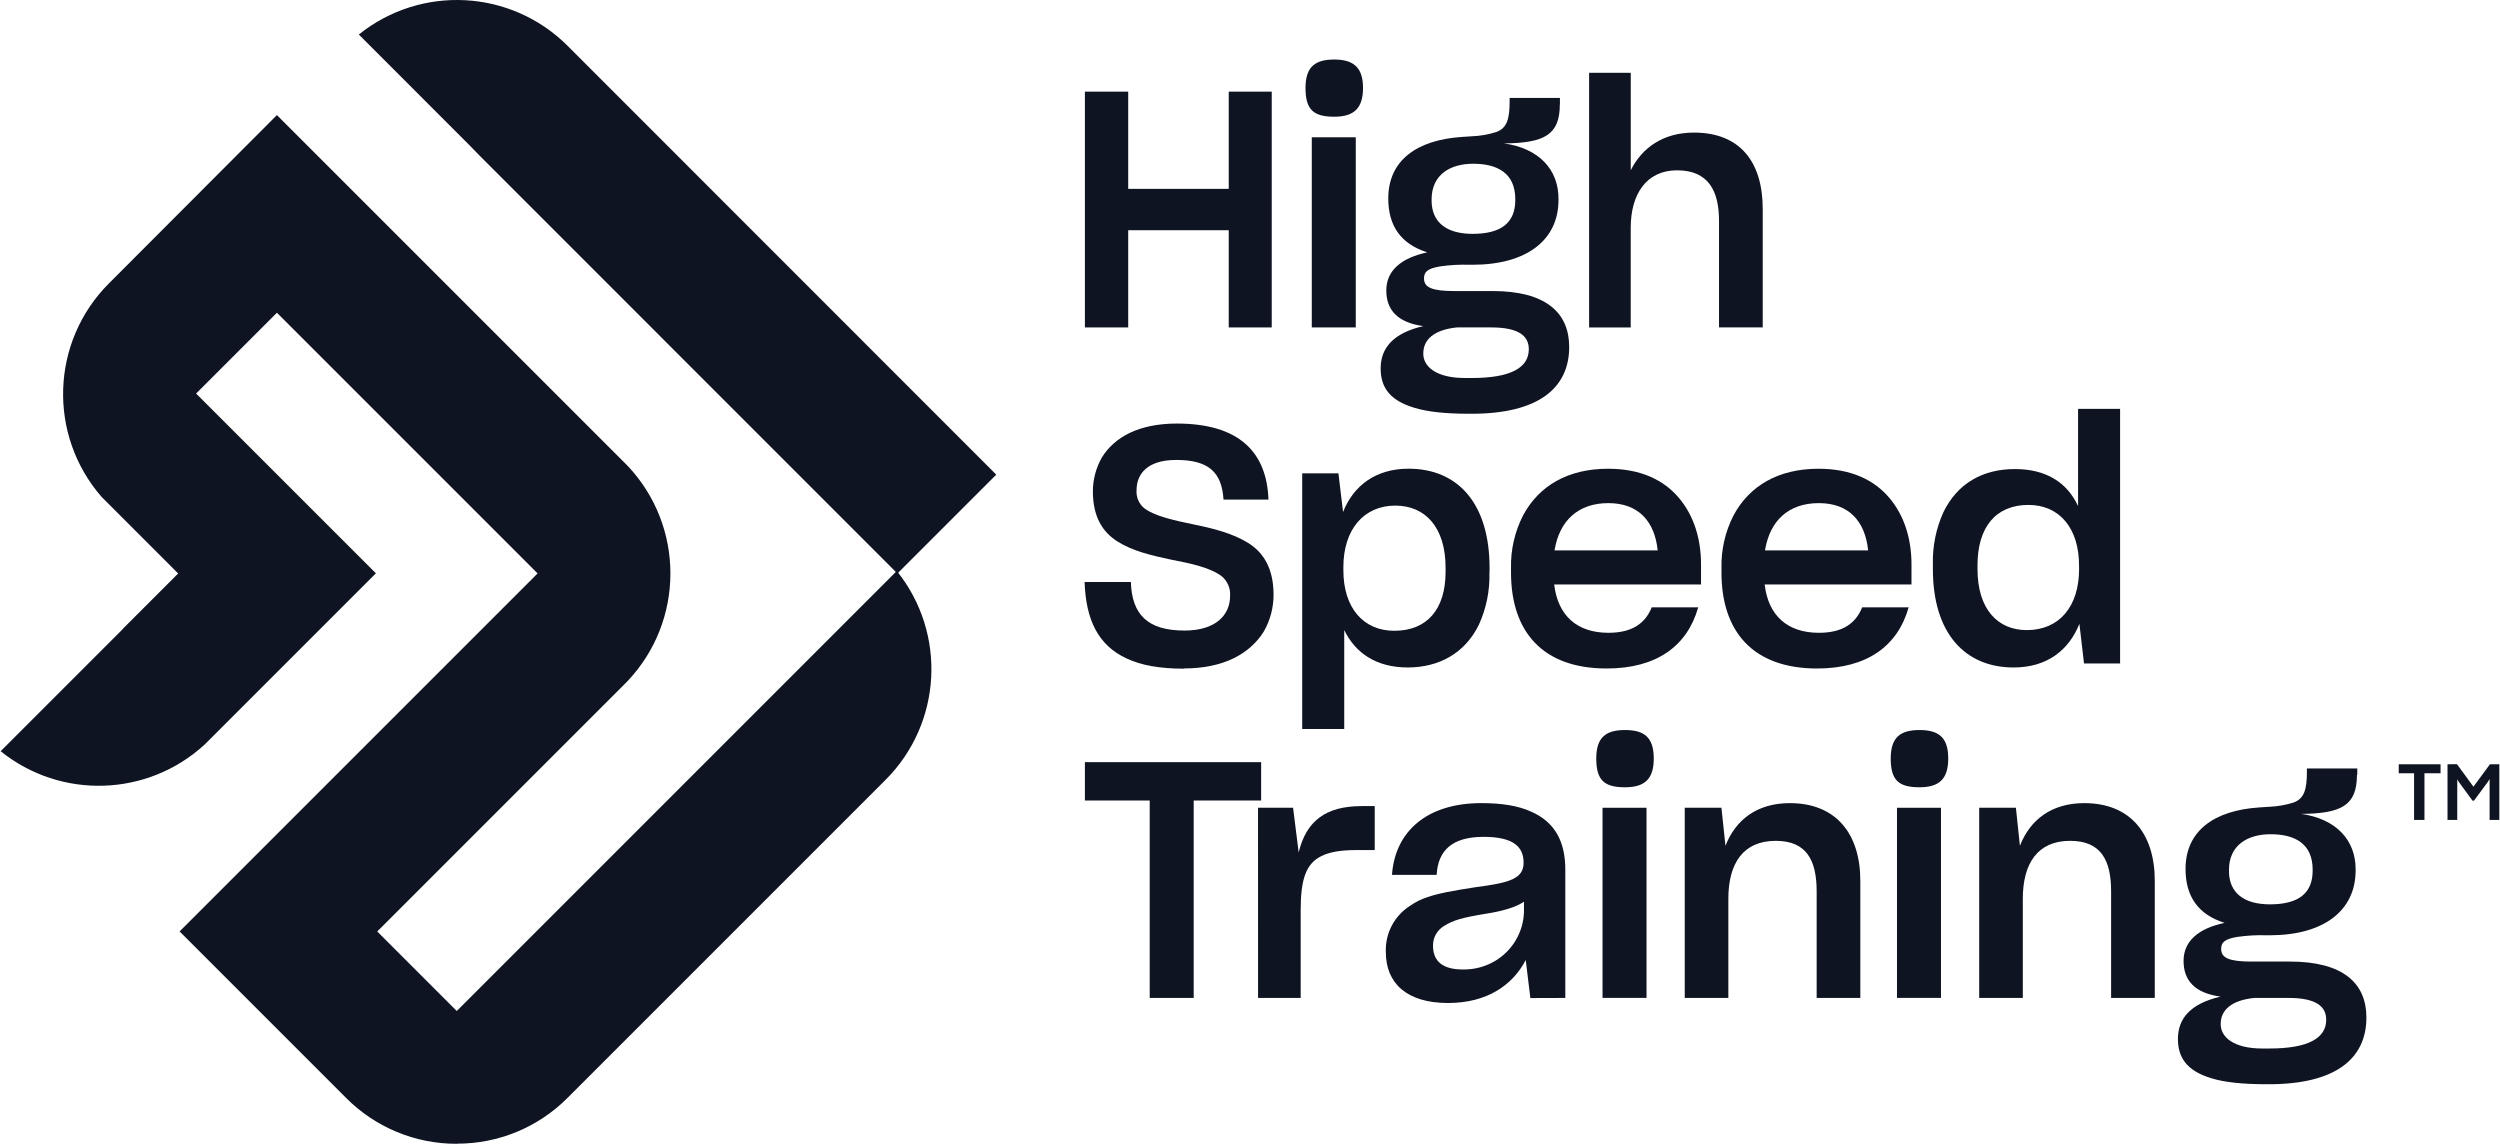
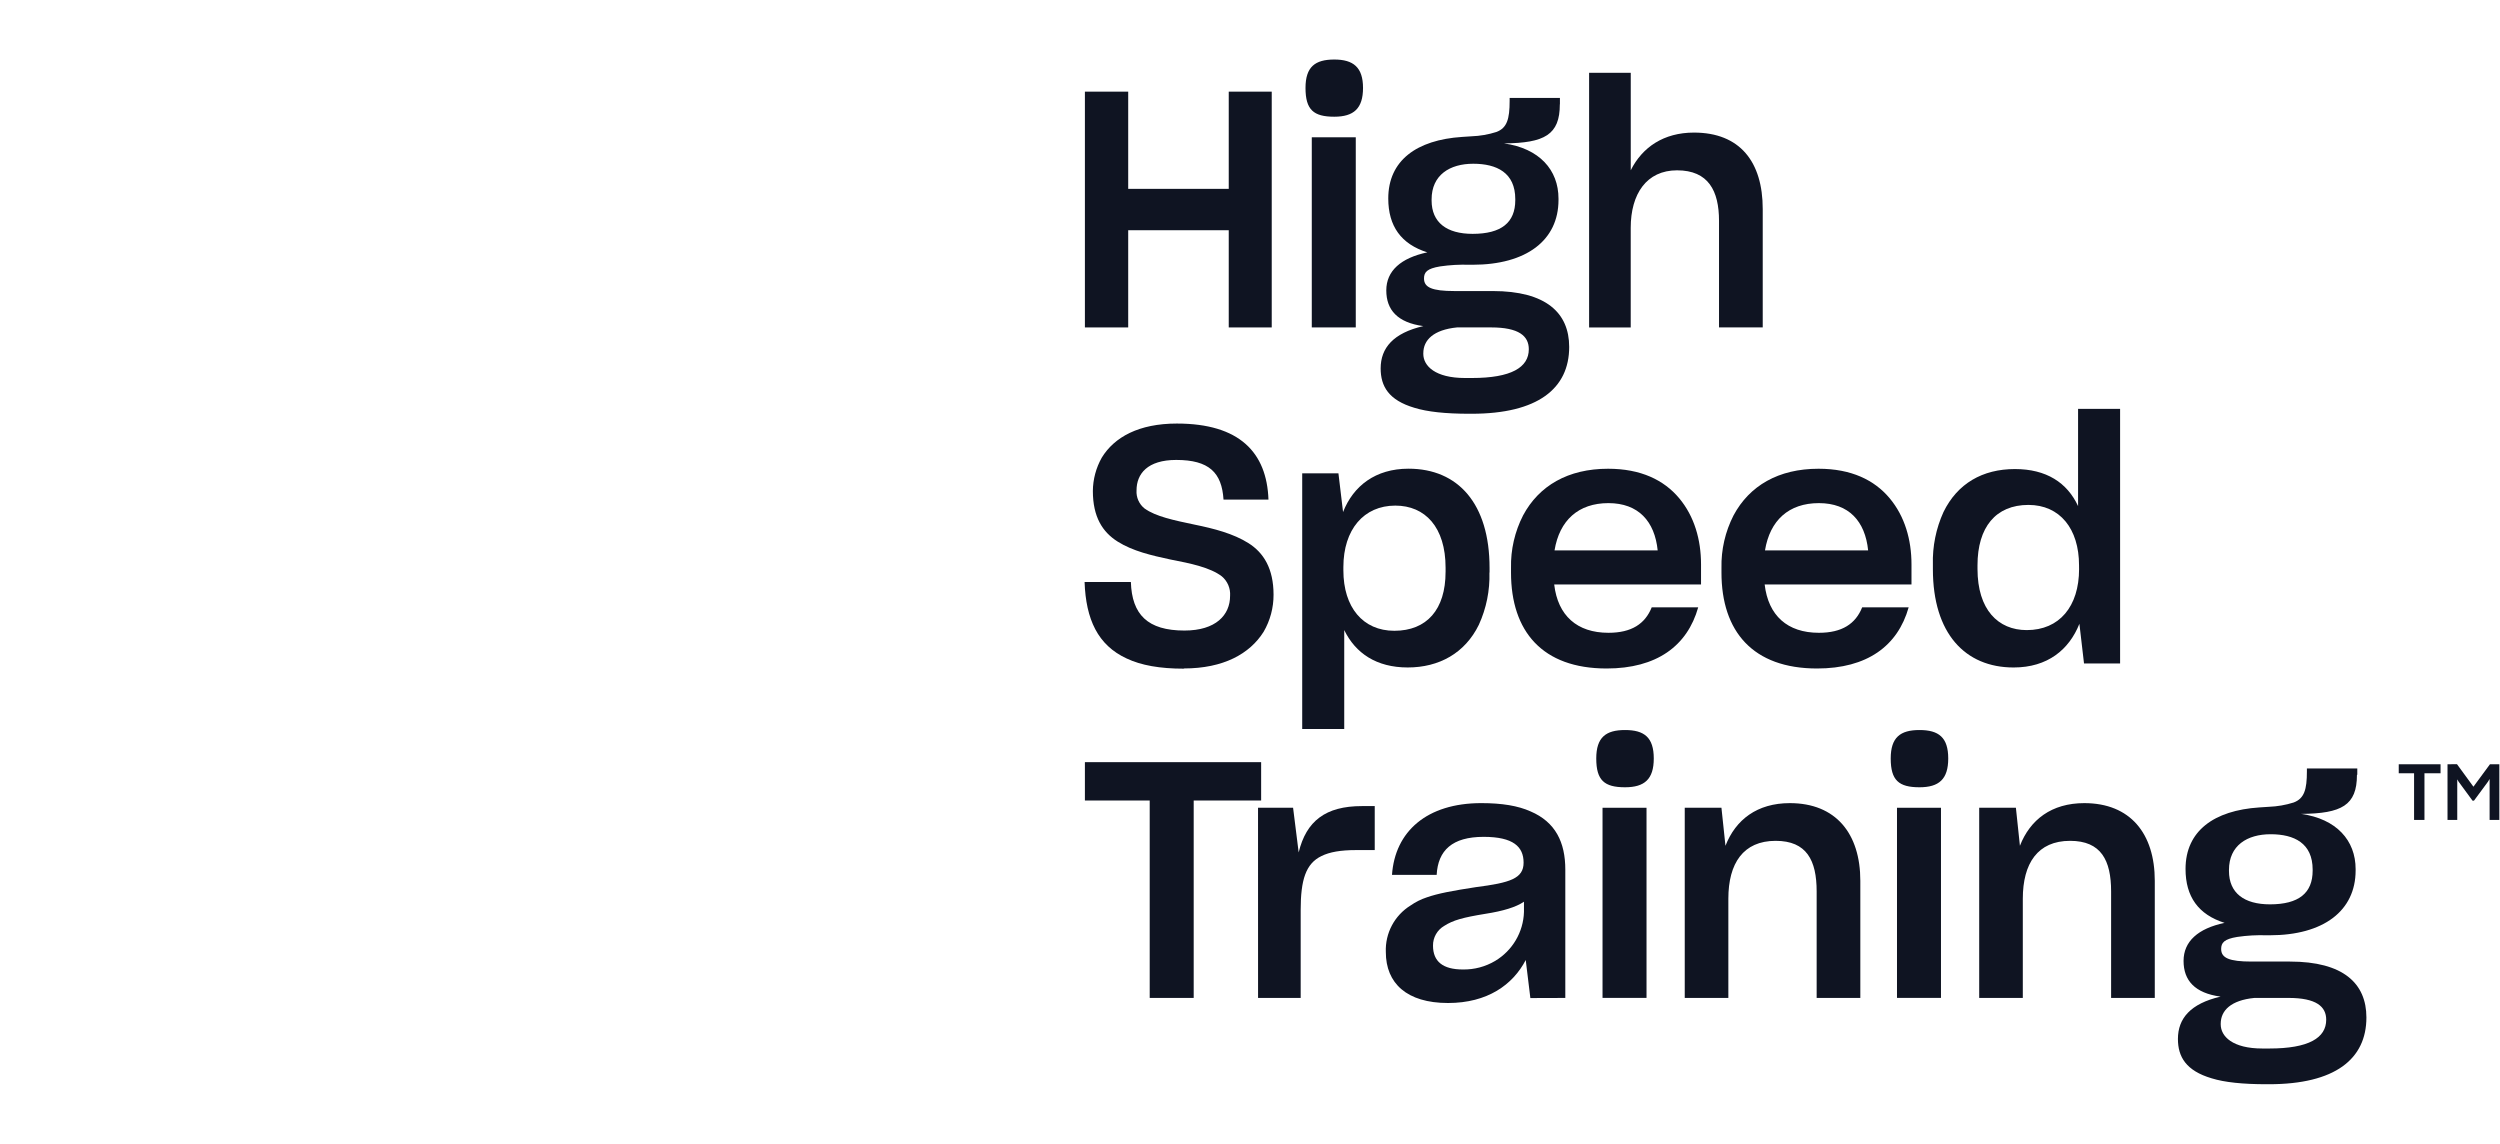
<svg xmlns="http://www.w3.org/2000/svg" id="Layer_1" version="1.1" viewBox="0 0 153 70">
-   <path d="M29.408,9.582l-.722-.739-6.725-6.73c3.812-3.063,9.318-2.765,12.777.692l26.233,26.243-6.05,6.05L29.408,9.582ZM27.955,70c-2.542.007-4.981-1.003-6.774-2.806l-10.19-10.19,21.91-21.91-15.954-15.954-4.946,4.946,11.003,11.001-10.469,10.469c-3.488,3.213-8.801,3.391-12.496.419l7.483-7.483h-.012l3.394-3.394-4.68-4.68c-3.313-3.797-3.119-9.511.443-13.075l10.279-10.299,21.465,21.465c3.505,3.712,3.489,9.518-.037,13.21l-15.287,15.287,4.867,4.867,26.93-26.93c3.069,3.812,2.773,9.323-.687,12.784l-19.459,19.459c-1.792,1.803-4.232,2.814-6.774,2.806" fill="#0f1422" />
  <path d="M81.658,7.143c1.192,0,1.759-.505,1.759-1.761s-.586-1.739-1.759-1.739-1.761.446-1.761,1.739c0,1.338.493,1.761,1.761,1.761" fill="#0f1422" />
  <path d="M75.199,14.09v5.949h2.631V5.609h-2.631v5.949h-6.153v-5.949h-2.65v14.43h2.65v-5.949h6.153Z" fill="#0f1422" />
  <path d="M80.281,8.402h2.692v11.636h-2.692v-11.636Z" fill="#0f1422" />
  <path d="M92.735,12.186v.062c0,1.374-.852,2.064-2.611,2.064-1.579,0-2.51-.69-2.51-2.044v-.062c0-1.498,1.113-2.185,2.549-2.185s2.572.547,2.572,2.165M87.107,21.617c0-.81.628-1.436,2.064-1.579h2.086c1.7,0,2.306.527,2.306,1.335,0,1.113-1.072,1.761-3.481,1.761h-.424c-1.823,0-2.552-.739-2.552-1.478v-.039ZM95.467,6.377v-.384h-3.077v.182c0,1.113-.163,1.66-.81,1.902-.491.157-1.002.246-1.517.264l-.586.039c-2.774.182-4.515,1.439-4.515,3.766,0,1.7.791,2.793,2.389,3.298-1.618.345-2.51,1.133-2.51,2.328s.687,1.971,2.266,2.185c-1.84.426-2.611,1.338-2.611,2.591,0,1.094.493,1.943,2.064,2.409.791.246,1.904.365,3.36.365h.143c4.047,0,5.971-1.54,5.971-4.089,0-2.084-1.416-3.421-4.68-3.421h-2.343c-1.377,0-1.862-.222-1.862-.769,0-.384.182-.606.985-.739.597-.087,1.2-.121,1.803-.101h.182c3.298,0,5.261-1.498,5.261-3.966v-.081c0-1.761-1.175-3.077-3.34-3.38,2.49-.022,3.421-.527,3.421-2.389" fill="#0f1422" />
  <path d="M99.8,20.038v-6.092c0-2.084.973-3.522,2.835-3.522,1.921,0,2.569,1.256,2.569,3.096v6.518h2.675v-7.244c0-2.894-1.397-4.68-4.21-4.68-1.842,0-3.158.889-3.867,2.306v-5.966h-2.549v15.585h2.547Z" fill="#0f1422" />
  <path d="M72.458,40.909c2.407,0,4.027-.889,4.877-2.246.4-.688.609-1.47.606-2.266,0-1.599-.606-2.572-1.537-3.158s-2.106-.889-3.301-1.133c-1.254-.264-2.367-.493-3.054-.985-.337-.267-.521-.682-.493-1.111,0-1.012.668-1.862,2.429-1.862,2.003,0,2.791.769,2.894,2.429h2.751c-.101-2.894-1.781-4.656-5.606-4.656-2.328,0-3.825.83-4.594,2.084-.353.624-.541,1.328-.547,2.044,0,1.579.586,2.51,1.517,3.096s2.086.85,3.219,1.094c1.273.246,2.448.493,3.155,1.032.35.294.539.738.507,1.195,0,1.172-.87,2.123-2.793,2.123-2.246,0-3.217-.971-3.279-2.973h-2.833c.079,2.286.808,3.865,2.569,4.68.892.424,2.044.626,3.503.626" fill="#0f1422" />
  <path d="M88.469,35c0,2.308-1.153,3.604-3.136,3.604-1.924,0-3.118-1.439-3.118-3.695v-.202c0-2.308,1.256-3.764,3.178-3.764,1.823,0,3.077,1.315,3.077,3.803v.254ZM91.161,35.039v-.283c0-3.926-1.924-6.072-4.958-6.072-2.025,0-3.38,1.054-4.008,2.653l-.283-2.37h-2.217v15.646h2.572v-6.052c.687,1.416,1.971,2.288,3.885,2.288s3.503-.872,4.353-2.611c.459-1.004.68-2.099.648-3.202" fill="#0f1422" />
  <path d="M101.45,33.685h-6.313c.303-1.842,1.461-2.894,3.298-2.894s2.833,1.113,3.015,2.894M104.103,35.769v-1.232c0-1.498-.406-2.934-1.338-4.047s-2.347-1.803-4.35-1.803c-2.448,0-4.229,1.035-5.202,2.855-.509.995-.763,2.1-.739,3.217v.283c0,3.604,1.924,5.87,5.85,5.87,3.057,0,4.939-1.374,5.606-3.744h-2.845c-.404,1.012-1.232,1.559-2.65,1.559-1.921,0-3.096-1.052-3.318-2.956l8.986-.002Z" fill="#0f1422" />
  <path d="M114.333,33.685h-6.316c.303-1.842,1.456-2.894,3.298-2.894s2.833,1.113,3.015,2.894M116.983,35.769v-1.232c0-1.498-.406-2.934-1.338-4.047s-2.347-1.803-4.35-1.803c-2.448,0-4.229,1.035-5.202,2.855-.509.995-.763,2.1-.739,3.217v.283c0,3.604,1.924,5.87,5.85,5.87,3.057,0,4.939-1.374,5.606-3.744h-2.845c-.404,1.012-1.232,1.559-2.65,1.559-1.924,0-3.096-1.052-3.318-2.956l8.986-.002Z" fill="#0f1422" />
  <path d="M127.24,34.818c0,2.308-1.214,3.744-3.202,3.744-1.759,0-3.015-1.254-3.015-3.744v-.222c0-2.328,1.113-3.695,3.118-3.695,1.921,0,3.096,1.458,3.096,3.695l.002.222ZM129.75,40.606v-15.585h-2.572v5.951c-.668-1.436-1.943-2.266-3.865-2.266-1.985,0-3.522.889-4.372,2.631-.458,1.009-.68,2.109-.648,3.217v.283c0,3.926,1.971,6.013,4.939,6.013,2.084,0,3.399-1.094,4.027-2.673l.283,2.429h2.207Z" fill="#0f1422" />
  <path d="M73.054,48.991h4.128v-2.347h-10.786v2.347h3.966v12.082h2.692v-12.082Z" fill="#0f1422" />
  <path d="M76.993,61.073h2.609v-5.385c0-1.82.303-2.833,1.273-3.298.493-.246,1.175-.365,2.106-.365h1.153v-2.692h-.788c-2.217,0-3.402.911-3.867,2.835l-.342-2.734h-2.145l.002,11.639Z" fill="#0f1422" />
  <path d="M93.267,55.812c-.038,1.233-.702,2.362-1.761,2.995-.599.357-1.286.538-1.983.525-1.214,0-1.821-.485-1.823-1.456-.007-.5.257-.964.69-1.214.544-.345,1.111-.507,2.53-.739,1.052-.163,1.86-.404,2.347-.739v.628ZM95.797,61.073v-7.853c0-1.68-.608-2.914-2.126-3.562-.769-.345-1.742-.507-3.015-.507-3.34,0-5.284,1.742-5.466,4.392h2.734c.079-1.498.951-2.328,2.872-2.328,1.823,0,2.448.608,2.448,1.579s-.828,1.232-2.914,1.498c-1.456.224-2.328.387-3.015.628-.351.116-.682.282-.985.493-.984.608-1.564,1.699-1.517,2.855,0,1.902,1.276,3.116,3.806,3.116,2.409,0,3.966-1.113,4.756-2.631l.283,2.328,2.138-.007Z" fill="#0f1422" />
  <path d="M99.452,48.181c1.192,0,1.759-.493,1.759-1.761,0-1.296-.586-1.742-1.759-1.742s-1.761.446-1.761,1.742c0,1.335.493,1.761,1.761,1.761" fill="#0f1422" />
  <path d="M98.075,49.435h2.692v11.636h-2.692v-11.636Z" fill="#0f1422" />
  <path d="M105.775,61.073v-6.072c0-2.165.911-3.542,2.894-3.542,1.902,0,2.51,1.195,2.51,3.096v6.518h2.673v-7.166c0-2.894-1.498-4.756-4.313-4.756-2.003,0-3.318,1.012-3.941,2.611l-.246-2.328h-2.246v11.639h2.67Z" fill="#0f1422" />
  <path d="M117.473,48.181c1.192,0,1.759-.493,1.759-1.761,0-1.296-.586-1.742-1.759-1.742s-1.761.446-1.761,1.742c0,1.335.493,1.761,1.761,1.761" fill="#0f1422" />
  <path d="M116.096,49.435h2.692v11.636h-2.692v-11.636Z" fill="#0f1422" />
  <path d="M123.796,61.073v-6.072c0-2.165.911-3.542,2.894-3.542,1.902,0,2.51,1.195,2.51,3.096v6.518h2.673v-7.166c0-2.894-1.498-4.756-4.313-4.756-2.003,0-3.318,1.012-3.941,2.611l-.246-2.328h-2.246v11.639h2.67Z" fill="#0f1422" />
  <path d="M141.534,53.22v.062c0,1.374-.85,2.064-2.611,2.064-1.579,0-2.51-.69-2.51-2.044v-.062c0-1.498,1.113-2.185,2.552-2.185s2.569.547,2.569,2.165M135.908,62.652c0-.81.628-1.439,2.064-1.579h2.084c1.7,0,2.308.527,2.308,1.335,0,1.113-1.071,1.761-3.481,1.761h-.426c-1.82,0-2.549-.739-2.549-1.478v-.039ZM144.266,47.412v-.384h-3.084v.182c0,1.111-.16,1.658-.808,1.902-.491.156-1.002.245-1.517.264l-.589.039c-2.771.182-4.513,1.439-4.513,3.764,0,1.702.788,2.793,2.389,3.301-1.621.342-2.51,1.133-2.51,2.328s.687,1.971,2.266,2.185c-1.842.426-2.611,1.335-2.611,2.591,0,1.091.493,1.943,2.064,2.409.791.246,1.902.362,3.36.362h.143c4.047,0,5.968-1.537,5.968-4.086,0-2.086-1.416-3.421-4.68-3.421h-2.347c-1.374,0-1.862-.222-1.862-.769,0-.384.182-.608.985-.739.596-.087,1.199-.121,1.801-.101h.182c3.298,0,5.261-1.498,5.261-3.968v-.081c0-1.759-1.172-3.074-3.338-3.38,2.488-.02,3.419-.525,3.419-2.387" fill="#0f1422" />
  <path d="M146.803,46.772v.552h.938v2.855h.636v-2.855h.985v-.552h-2.559ZM149.788,46.772v3.409h.596v-2.483l.081.138.852,1.163h.091l.855-1.158.101-.167v2.505h.596v-3.404h-.576l-1.01,1.372-1.005-1.377-.581.002Z" fill="#0f1422" />
</svg>